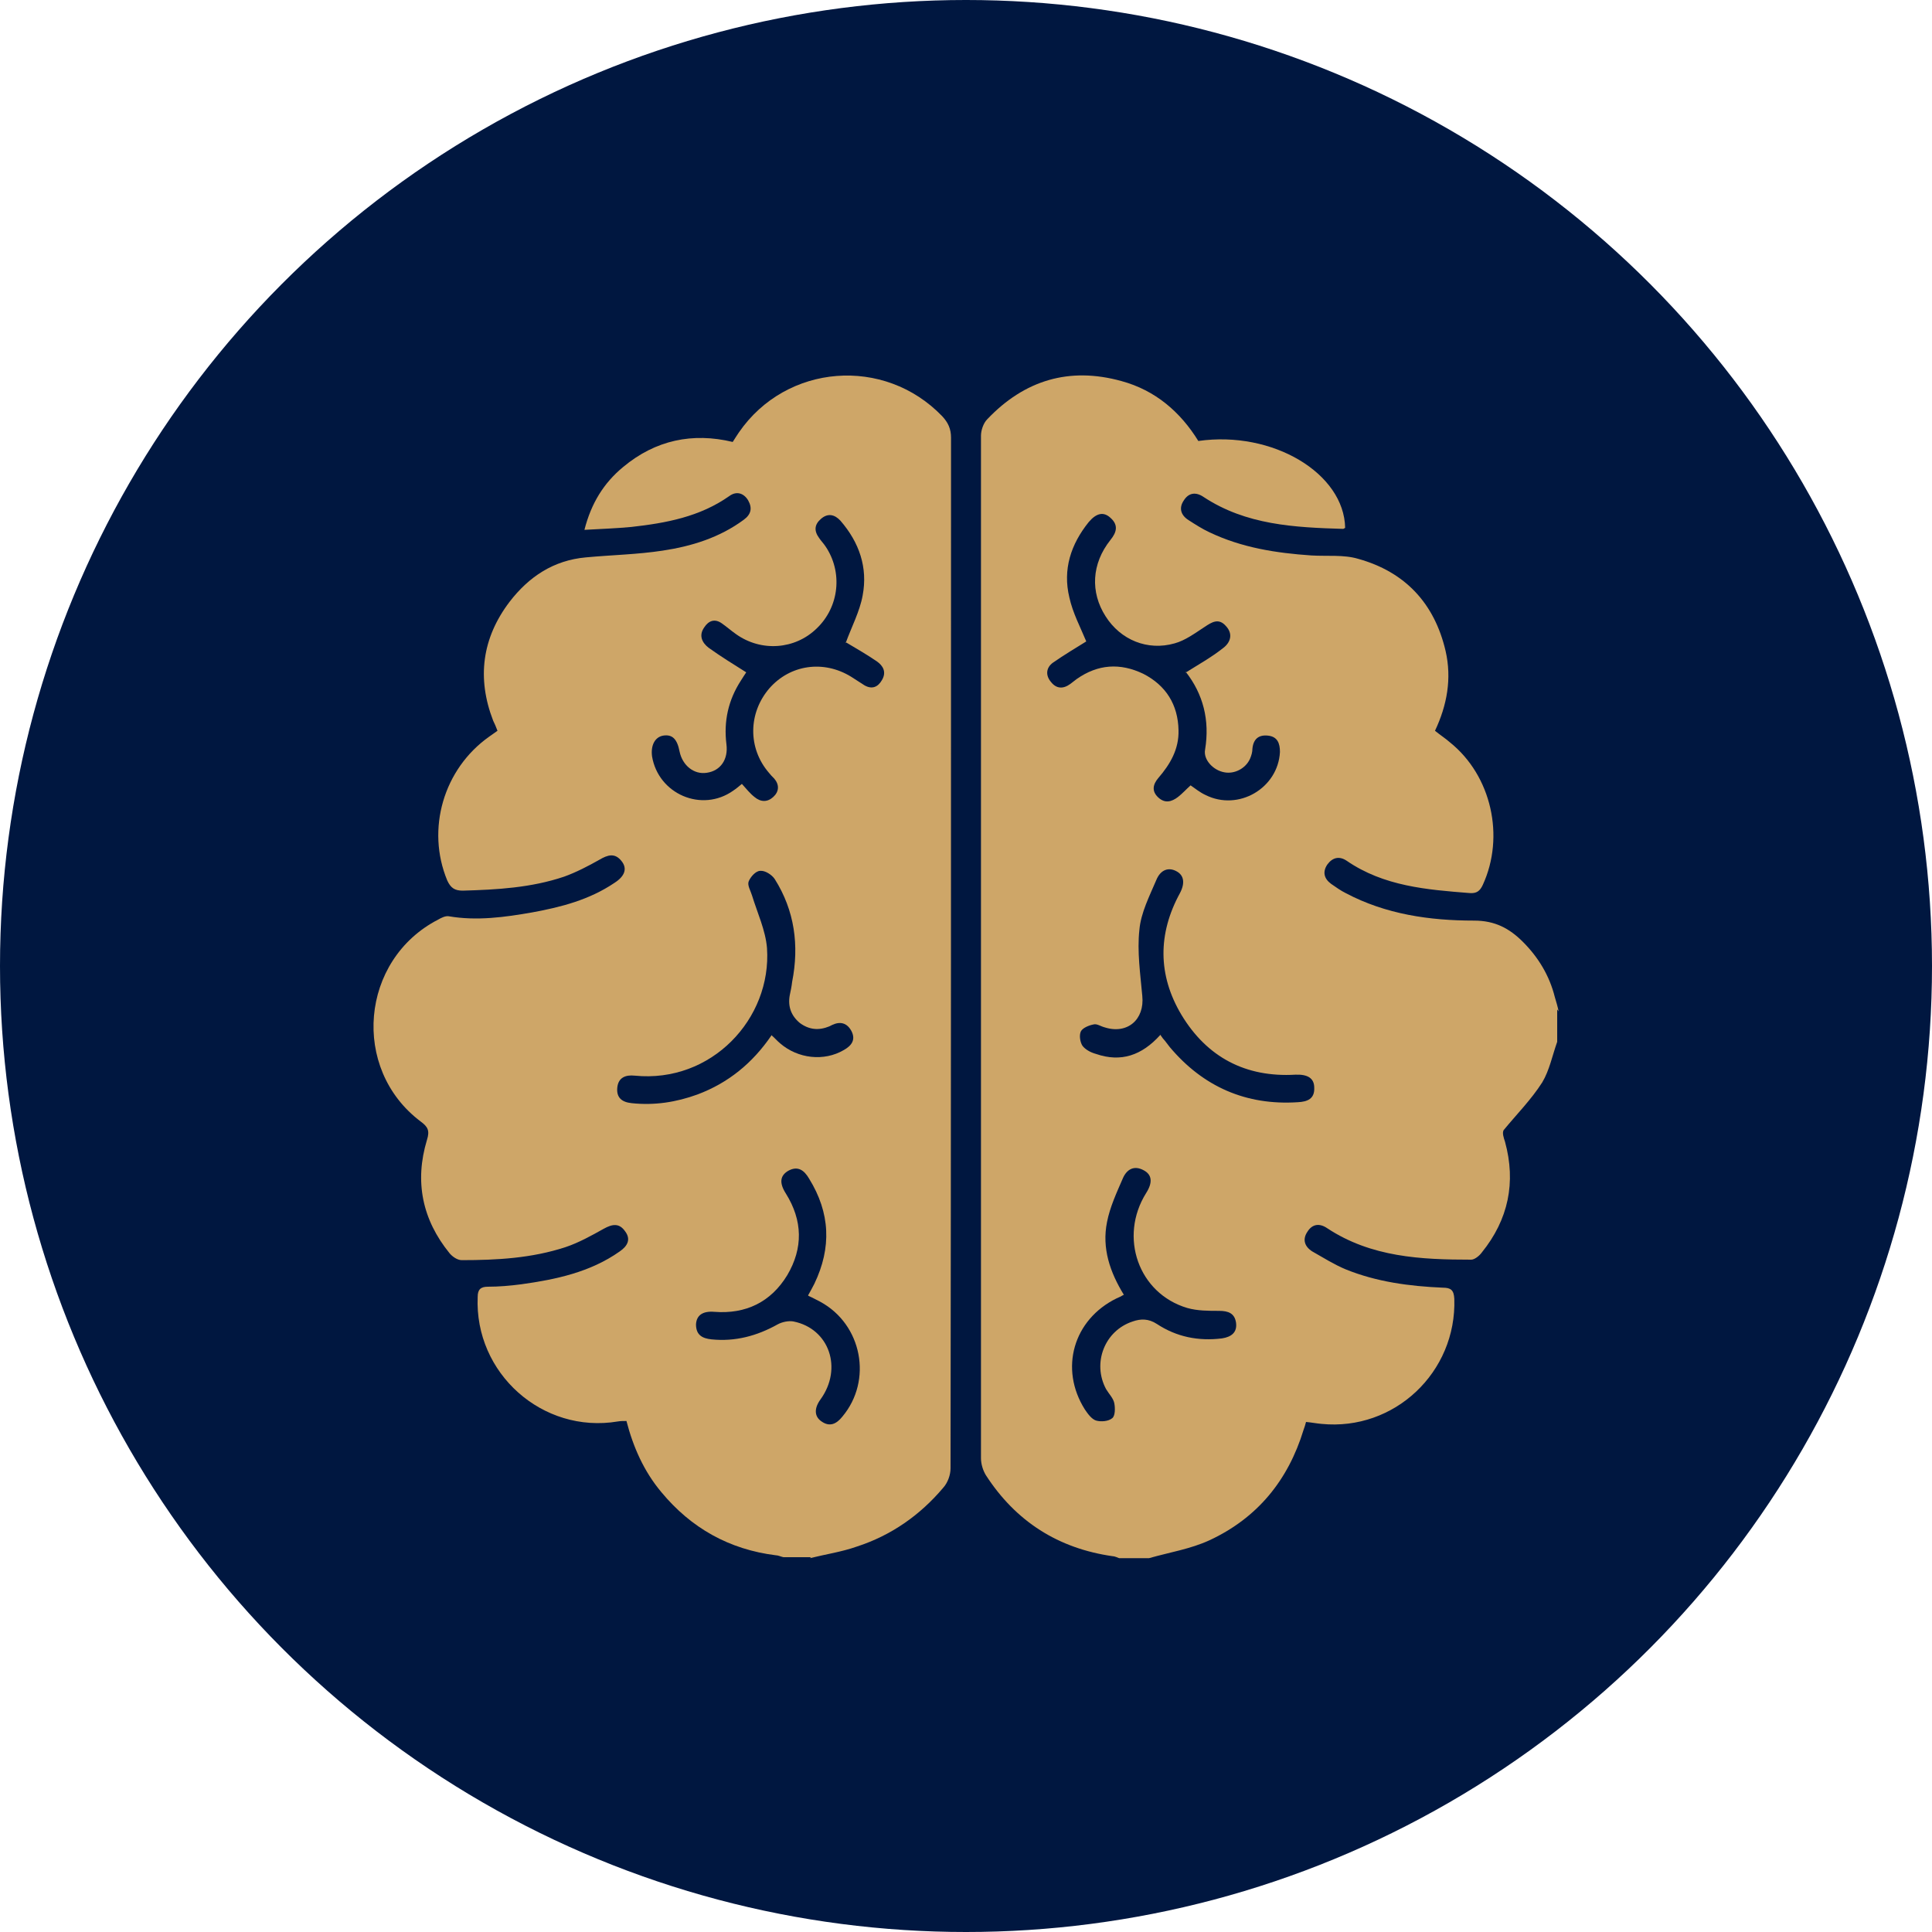
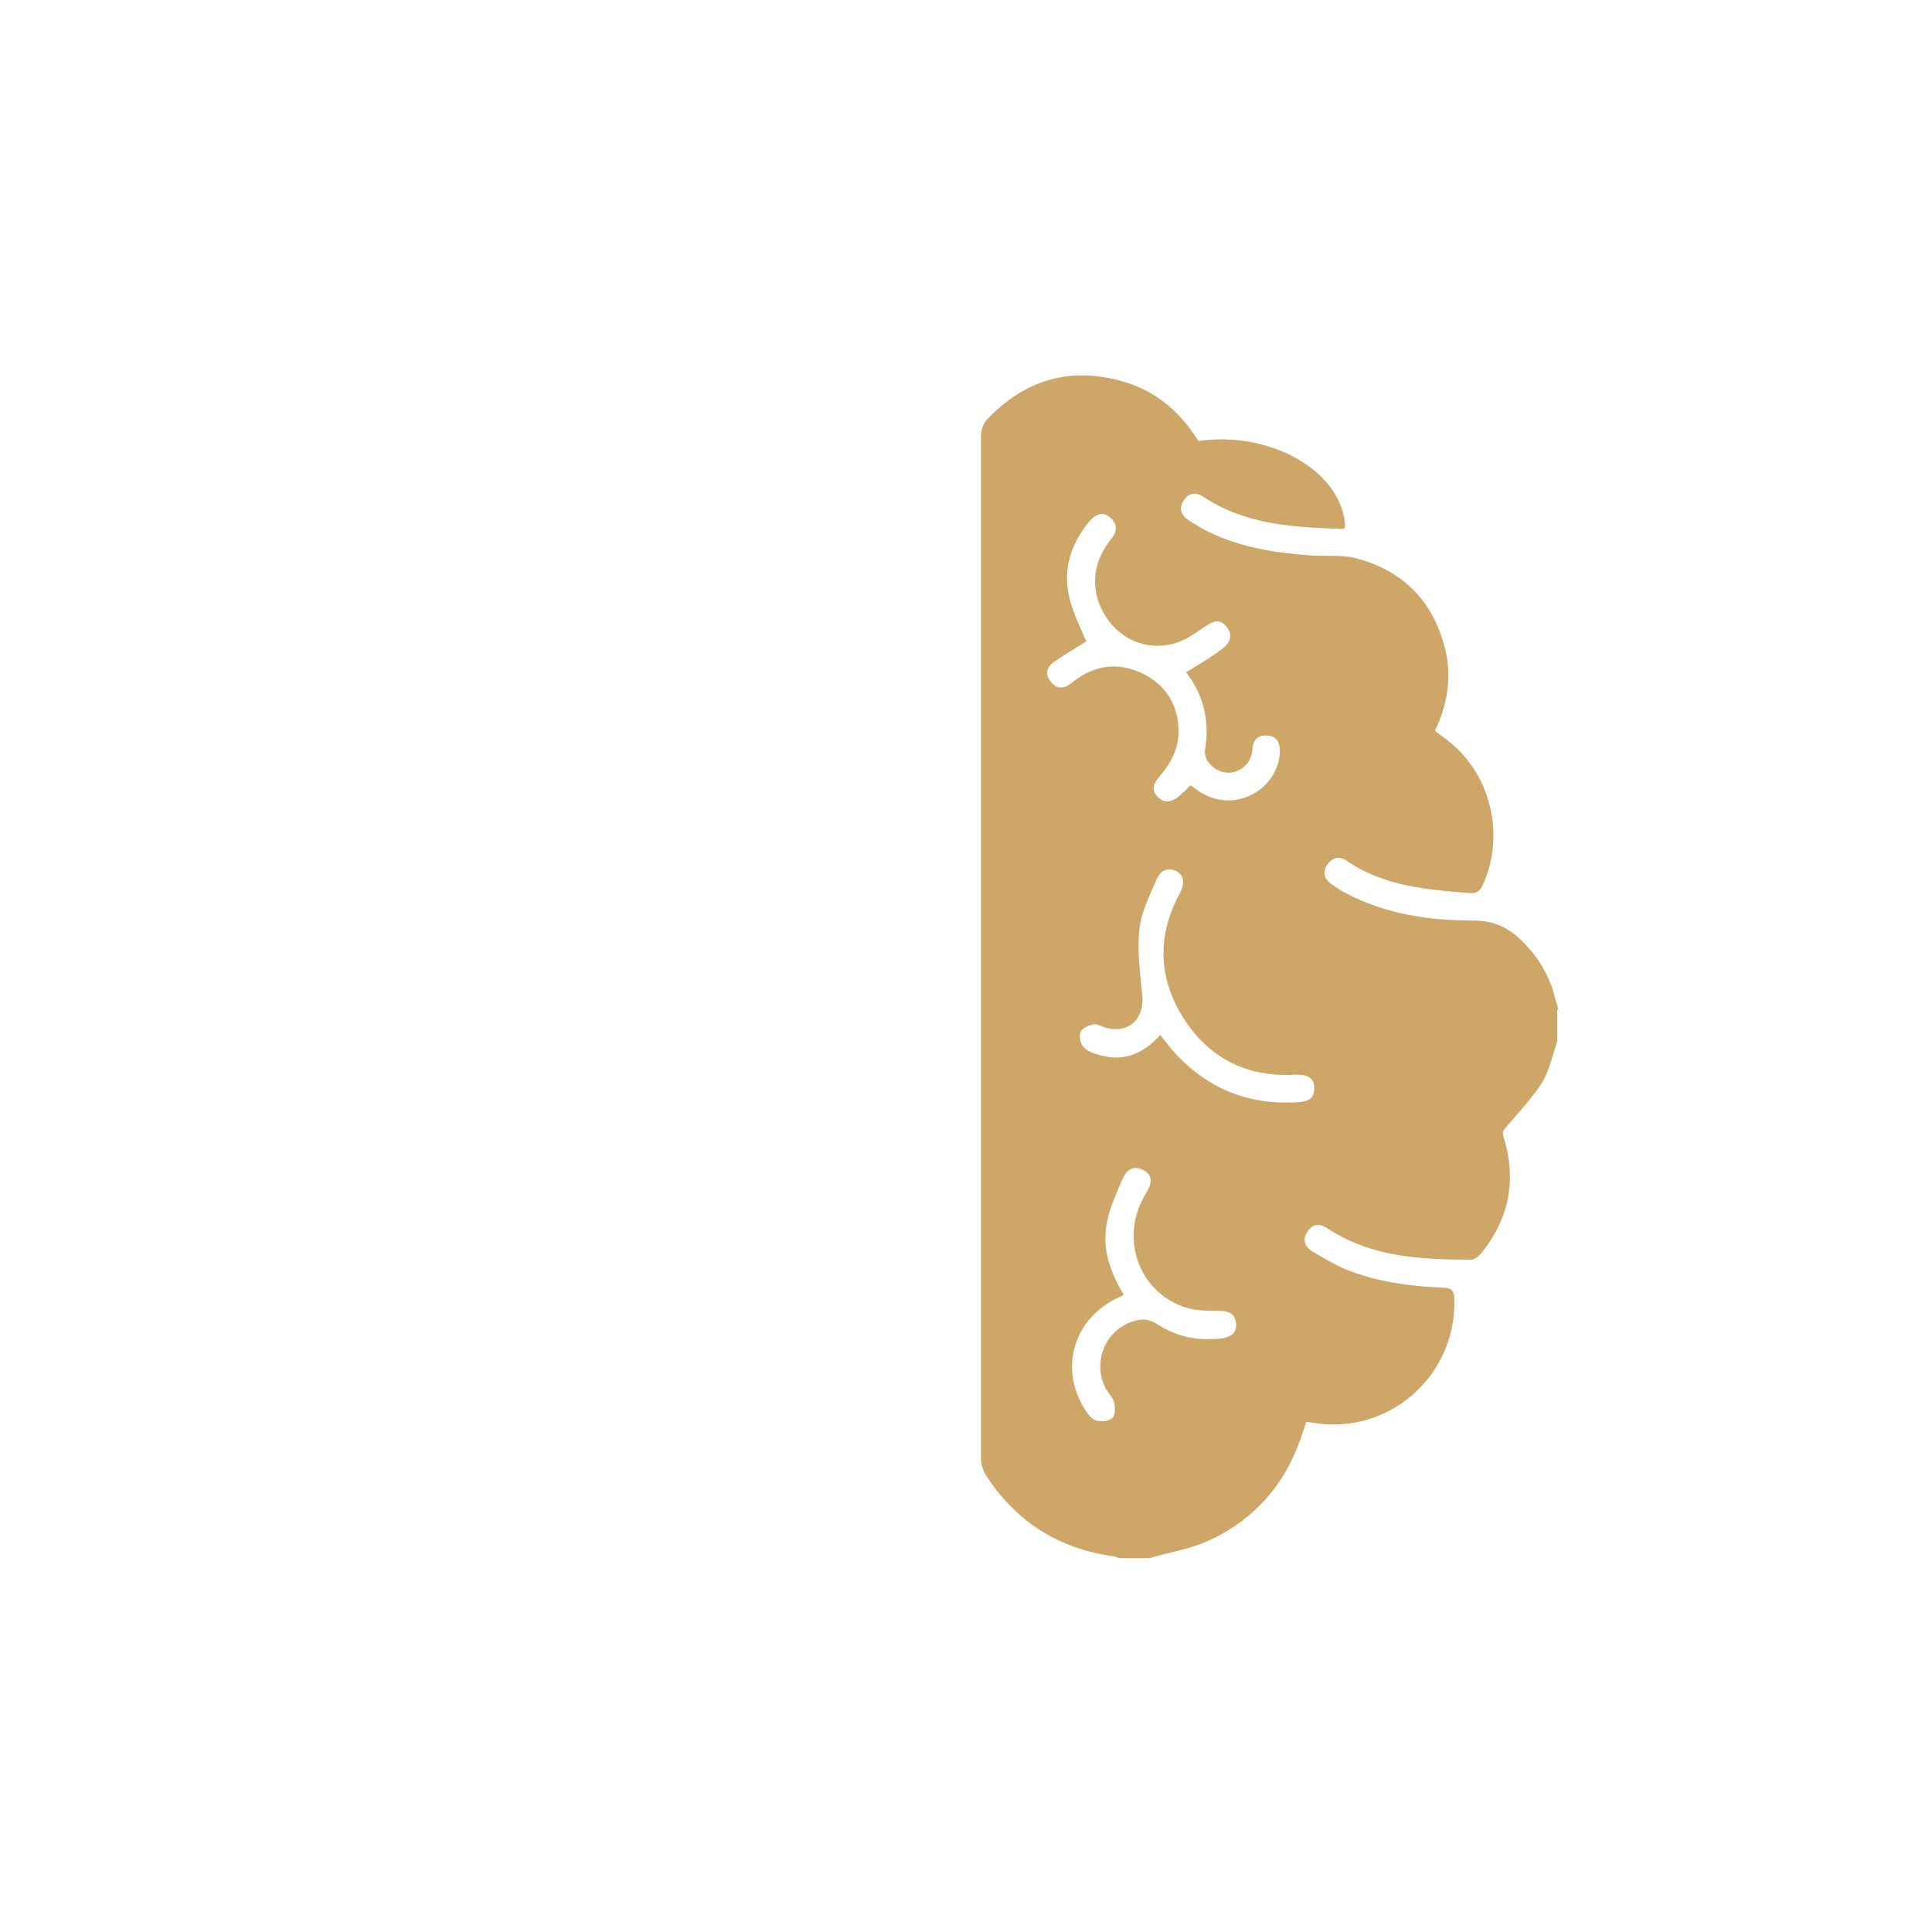
<svg xmlns="http://www.w3.org/2000/svg" viewBox="0 0 40 40" data-name="Layer 1" id="Layer_1">
  <defs>
    <style>
      .cls-1 {
        fill: #cea668;
      }

      .cls-2 {
        fill: #001740;
      }
    </style>
  </defs>
-   <circle r="20" cy="20" cx="20" class="cls-2" />
  <g>
    <path d="m32.24,20.9v.67c-.1.28-.16.59-.31.84-.23.36-.53.66-.8.99-.03.06,0,.15.03.24.23.84.07,1.61-.48,2.29-.05.07-.15.15-.22.15-1.04,0-2.07-.05-2.98-.65-.16-.11-.31-.09-.41.07-.11.16-.06.31.1.41.23.13.45.27.69.37.64.26,1.32.35,2.01.38.17,0,.23.05.24.23.05,1.52-1.24,2.74-2.75,2.59-.11-.01-.21-.03-.32-.04-.02.07-.03.11-.05.16-.32,1.05-.96,1.83-1.95,2.29-.39.18-.83.25-1.25.37h-.62s-.09-.04-.13-.04c-1.13-.16-2.01-.72-2.63-1.68-.06-.1-.1-.23-.1-.35,0-7.06,0-14.11,0-21.17,0-.11.05-.26.13-.34.77-.81,1.7-1.09,2.78-.79.7.19,1.22.64,1.59,1.24,1.54-.22,3.02.67,3.04,1.8-.01,0-.03.02-.04.02-1.01-.03-2.01-.08-2.89-.66-.16-.11-.31-.09-.41.07-.11.16-.06.31.1.41.14.09.28.18.43.25.67.32,1.38.43,2.11.48.33.02.67-.02.97.07.97.27,1.58.92,1.81,1.91.13.57.03,1.12-.22,1.65.11.09.22.16.31.24.86.69,1.14,1.95.68,2.95-.06.13-.13.18-.27.17-.89-.07-1.78-.14-2.55-.67-.15-.1-.29-.07-.4.08-.1.15-.07.29.08.4.1.07.2.14.3.19.83.44,1.74.57,2.66.57.43,0,.73.16,1.01.44.32.32.55.7.66,1.14.03.1.06.2.08.3Zm-7.7-6.97c.27-.17.54-.32.78-.51.15-.11.22-.29.06-.46-.15-.17-.29-.08-.44.02-.2.13-.4.28-.62.34-.56.16-1.12-.07-1.43-.56-.32-.5-.29-1.09.1-1.58.13-.16.17-.31,0-.46-.14-.13-.29-.1-.45.09-.37.46-.54.98-.4,1.56.07.32.23.62.35.91-.21.13-.46.28-.69.44-.14.1-.16.26-.04.4.11.14.25.15.4.04.04-.03.09-.07.13-.1.44-.31.9-.34,1.38-.11.47.24.72.64.73,1.17.01.39-.17.7-.42.99-.11.13-.14.27,0,.4.14.13.28.09.41-.01.09-.07.17-.16.26-.24.1.07.2.15.31.2.68.34,1.5-.14,1.54-.89,0-.18-.05-.32-.25-.34-.19-.02-.3.07-.32.27,0,.07-.02.14-.05.21-.09.2-.32.32-.53.28-.23-.04-.44-.26-.4-.47.1-.61-.04-1.15-.4-1.61Zm-.52,7.49c.04.06.07.1.1.13.03.04.07.09.1.13.69.82,1.58,1.21,2.65,1.14.2-.01.35-.07.34-.3,0-.2-.14-.28-.39-.27-1.03.06-1.83-.36-2.36-1.24-.49-.82-.49-1.68-.03-2.52.11-.21.08-.37-.07-.45-.16-.09-.33-.04-.42.18-.14.33-.32.68-.35,1.03-.05.45.02.92.06,1.37.05.49-.31.8-.78.65-.08-.02-.16-.08-.23-.06-.1.02-.22.07-.26.14-.04.08-.02.22.03.3.06.08.17.14.28.17.52.18.95.03,1.33-.39Zm-.76,5.39c-.05.03-.09.05-.14.07-.9.44-1.19,1.46-.66,2.3.06.09.14.2.23.23.1.03.26.02.34-.05.06-.05.06-.21.04-.31-.02-.1-.11-.19-.17-.29-.29-.54-.03-1.21.55-1.4.17-.06.33-.06.5.05.41.27.86.36,1.35.3.19-.03.32-.12.29-.33-.03-.19-.16-.24-.35-.24-.22,0-.45,0-.66-.06-1.01-.3-1.42-1.47-.85-2.38.14-.22.12-.38-.05-.47-.2-.11-.35-.02-.43.16-.13.3-.27.6-.33.91-.11.54.06,1.04.35,1.51Z" class="cls-1" />
-     <path d="m16.79,32.24h-.57c-.05-.01-.11-.04-.16-.04-.96-.12-1.75-.56-2.37-1.31-.36-.43-.58-.93-.72-1.47-.07,0-.12,0-.18.01-1.56.26-2.97-1-2.9-2.58,0-.15.06-.21.21-.21.23,0,.46-.02.69-.05.72-.1,1.43-.25,2.04-.68.16-.11.24-.25.11-.42-.12-.17-.26-.15-.44-.05-.25.14-.52.29-.79.38-.7.23-1.42.27-2.15.27-.09,0-.19-.07-.25-.14-.57-.7-.73-1.49-.47-2.35.06-.19.02-.27-.13-.38-1.45-1.09-1.25-3.35.36-4.18.07-.04.15-.08.22-.07.58.1,1.16.02,1.73-.08.6-.11,1.18-.26,1.7-.61.22-.14.27-.3.15-.45-.14-.18-.29-.13-.46-.03-.23.13-.48.26-.73.35-.68.23-1.39.27-2.1.29-.17,0-.25-.06-.32-.21-.44-1.06-.08-2.31.87-2.98.06-.04.11-.08.17-.12-.03-.08-.06-.15-.09-.21-.34-.88-.23-1.71.34-2.46.4-.52.91-.86,1.58-.92.53-.05,1.07-.06,1.59-.14.6-.09,1.18-.27,1.68-.64.15-.11.18-.24.09-.4-.09-.15-.24-.2-.39-.09-.61.43-1.31.56-2.03.64-.31.03-.63.04-.97.06.14-.55.4-.97.8-1.3.67-.56,1.44-.72,2.27-.52.05-.08.09-.14.13-.2.98-1.42,3.01-1.58,4.21-.33.12.13.18.26.18.44,0,7.11,0,14.22-.01,21.34,0,.14-.06.3-.15.4-.48.57-1.08.99-1.79,1.22-.31.11-.65.16-.97.24Zm.72-18.93c.12-.33.29-.65.35-.98.11-.58-.07-1.1-.46-1.55-.12-.13-.26-.16-.4-.04-.14.12-.15.25-.04.4.04.06.09.11.13.17.36.53.29,1.25-.18,1.7-.45.44-1.15.49-1.67.12-.1-.07-.19-.15-.29-.22-.15-.11-.28-.06-.37.08-.12.17-.04.32.09.42.25.18.51.34.78.51-.03.04-.07.11-.11.17-.26.4-.36.84-.3,1.32.04.31-.12.55-.41.59-.26.04-.5-.15-.56-.44-.05-.26-.15-.36-.34-.33-.17.03-.26.2-.23.43.13.78,1.03,1.17,1.68.71.06-.04.12-.09.18-.14.09.1.17.2.26.27.13.11.27.11.39,0,.12-.11.13-.25.02-.38-.04-.04-.08-.08-.11-.12-.44-.51-.43-1.24.01-1.75.43-.49,1.12-.59,1.69-.24.09.06.19.12.28.18.16.09.28.03.36-.11.1-.17.02-.3-.11-.39-.22-.15-.45-.28-.65-.4Zm-1.54,8.12c.07.06.12.12.18.17.37.32.91.38,1.32.14.16-.09.25-.21.16-.39-.09-.17-.23-.21-.4-.13-.02.01-.04.02-.06.03-.22.09-.42.07-.61-.07-.18-.15-.25-.34-.21-.57.02-.09.04-.19.05-.28.15-.76.05-1.48-.36-2.13-.06-.09-.2-.18-.3-.17-.09,0-.2.12-.24.22-.03.08.04.19.07.29.11.36.28.72.31,1.09.1,1.46-1.15,2.8-2.74,2.64-.19-.02-.34.04-.36.25-.02.21.1.3.3.32.47.05.92-.02,1.36-.18.64-.24,1.14-.65,1.53-1.22Zm.76,5.39c.05-.09.09-.16.13-.24.36-.75.33-1.47-.11-2.18-.1-.17-.23-.27-.43-.16-.17.1-.19.25-.05.47.35.56.36,1.13.03,1.69-.34.56-.86.81-1.51.76-.24-.02-.37.07-.38.26,0,.22.13.29.32.31.49.05.94-.07,1.37-.31.09-.05.23-.08.33-.06.74.15,1.02.97.56,1.61-.14.19-.13.36.02.46.17.12.31.05.43-.1.63-.75.41-1.91-.46-2.38-.08-.04-.15-.08-.24-.12Z" class="cls-1" />
  </g>
</svg>